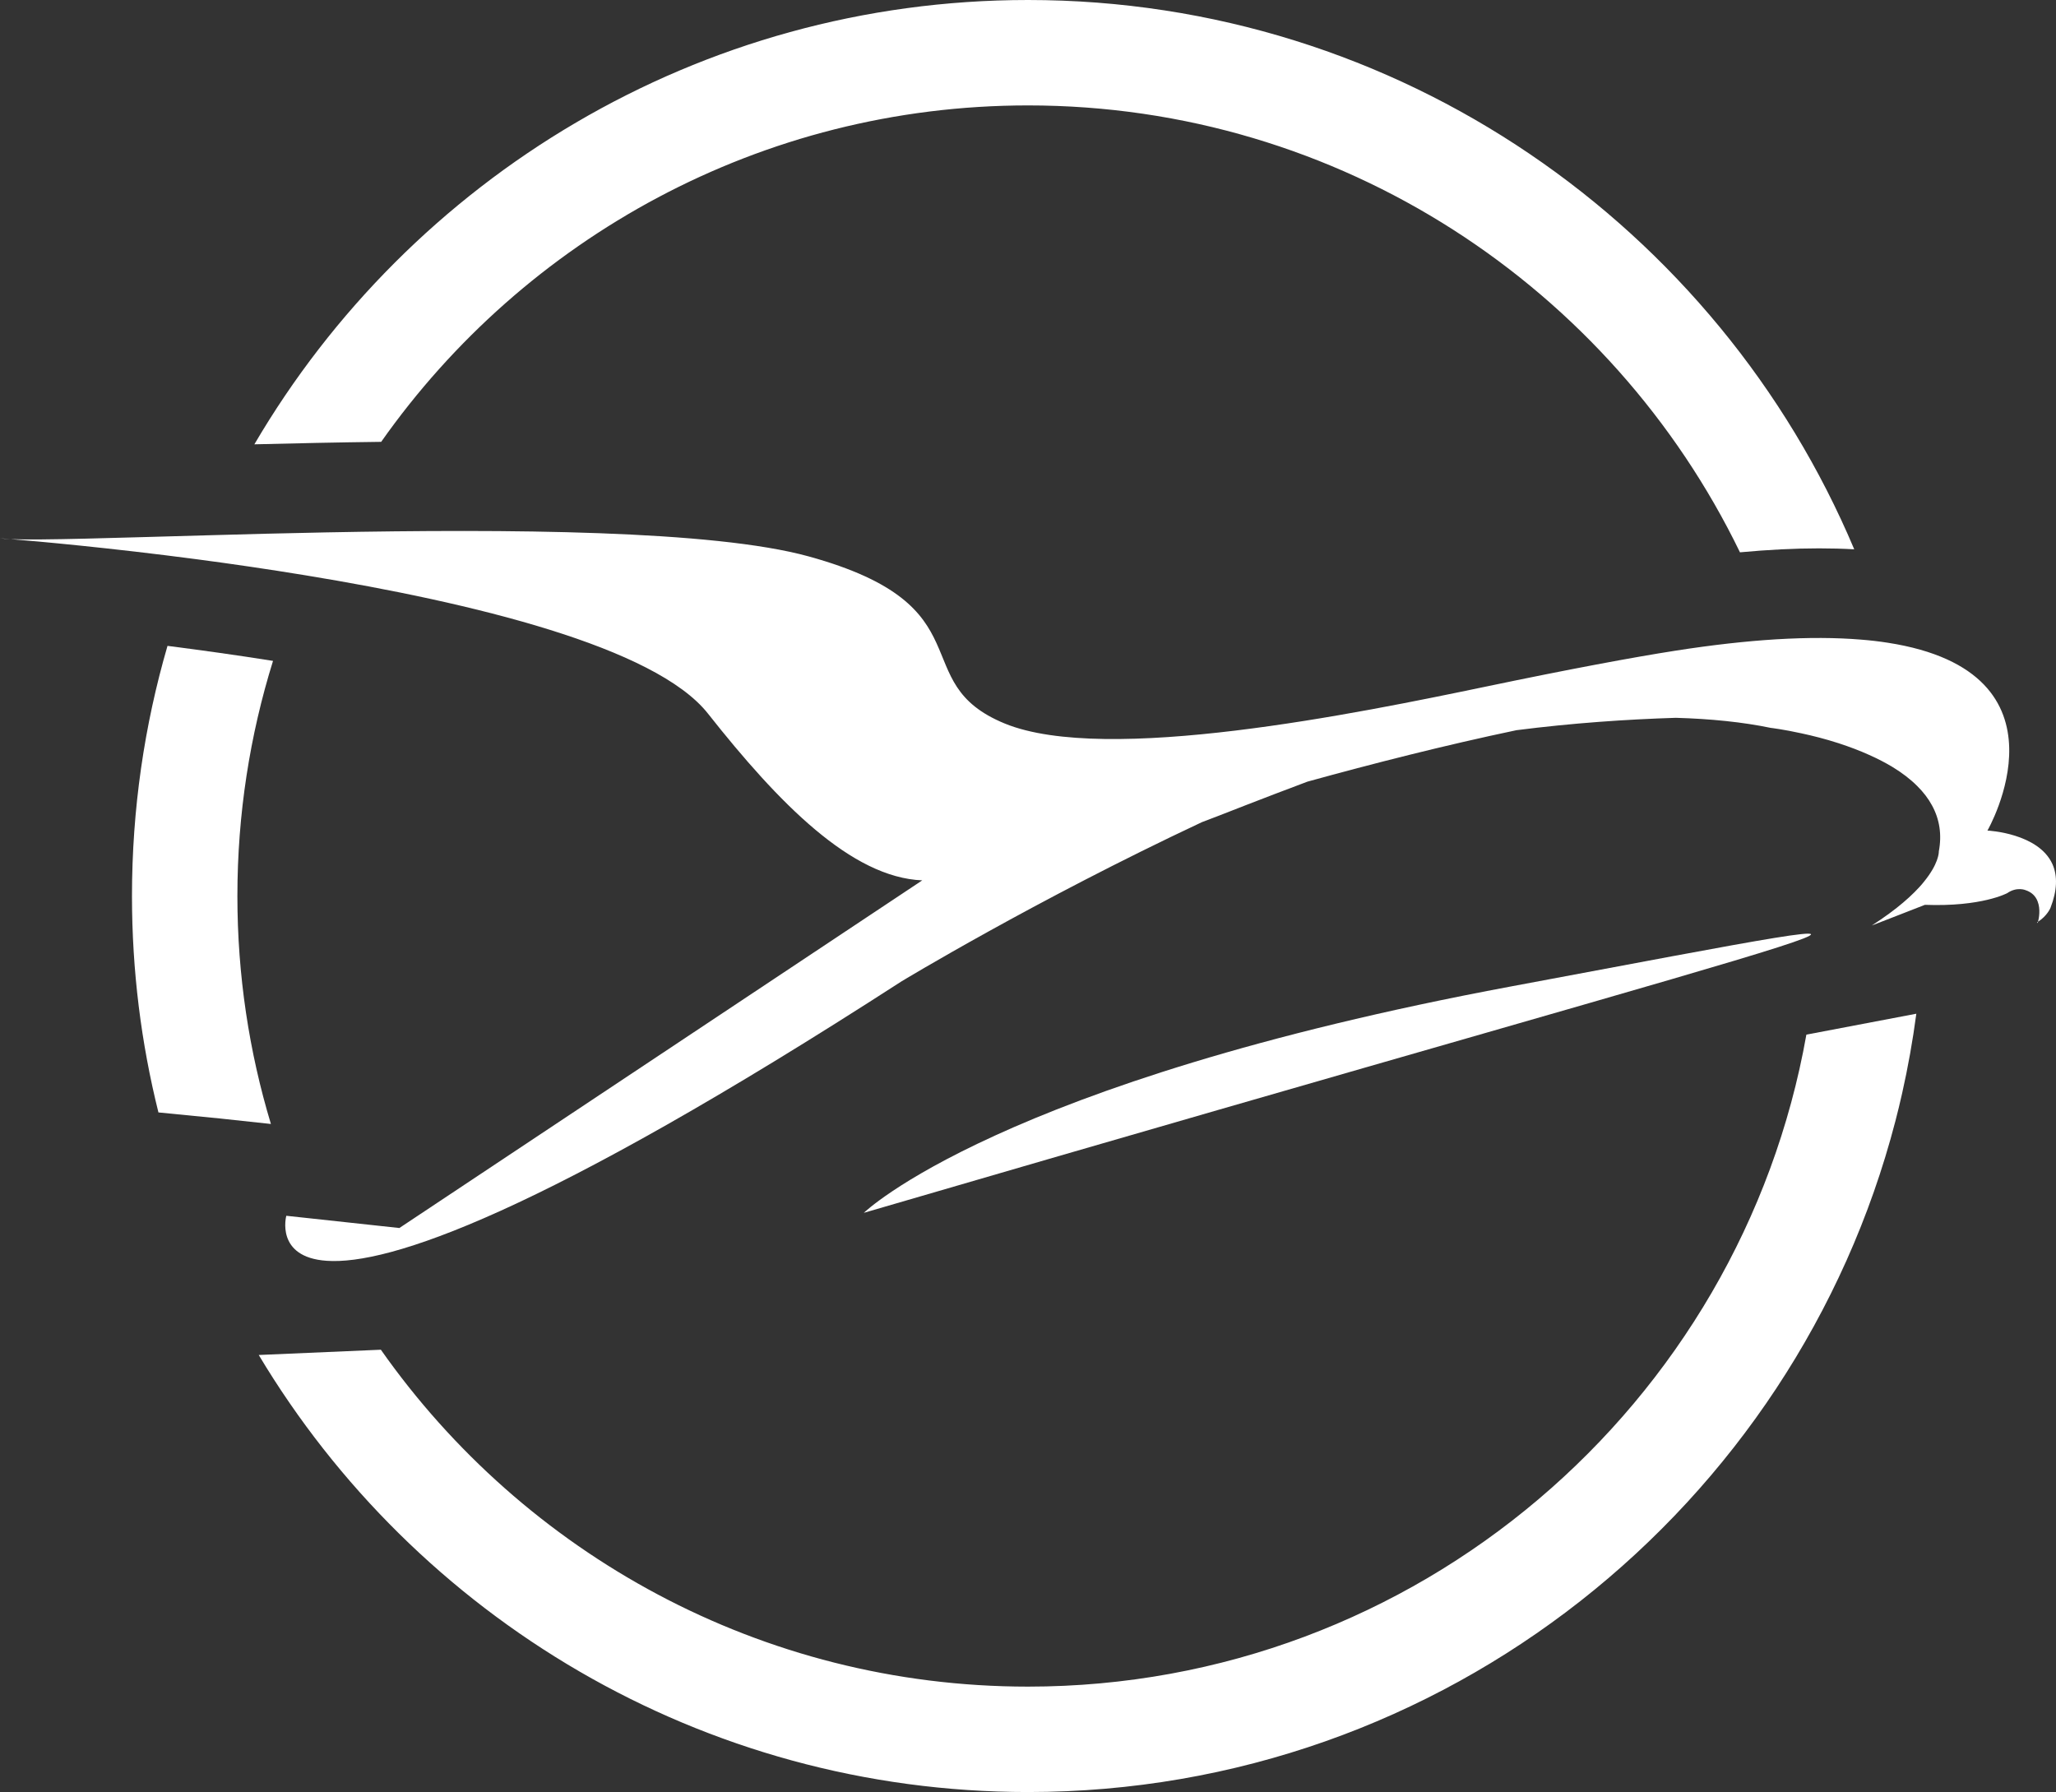
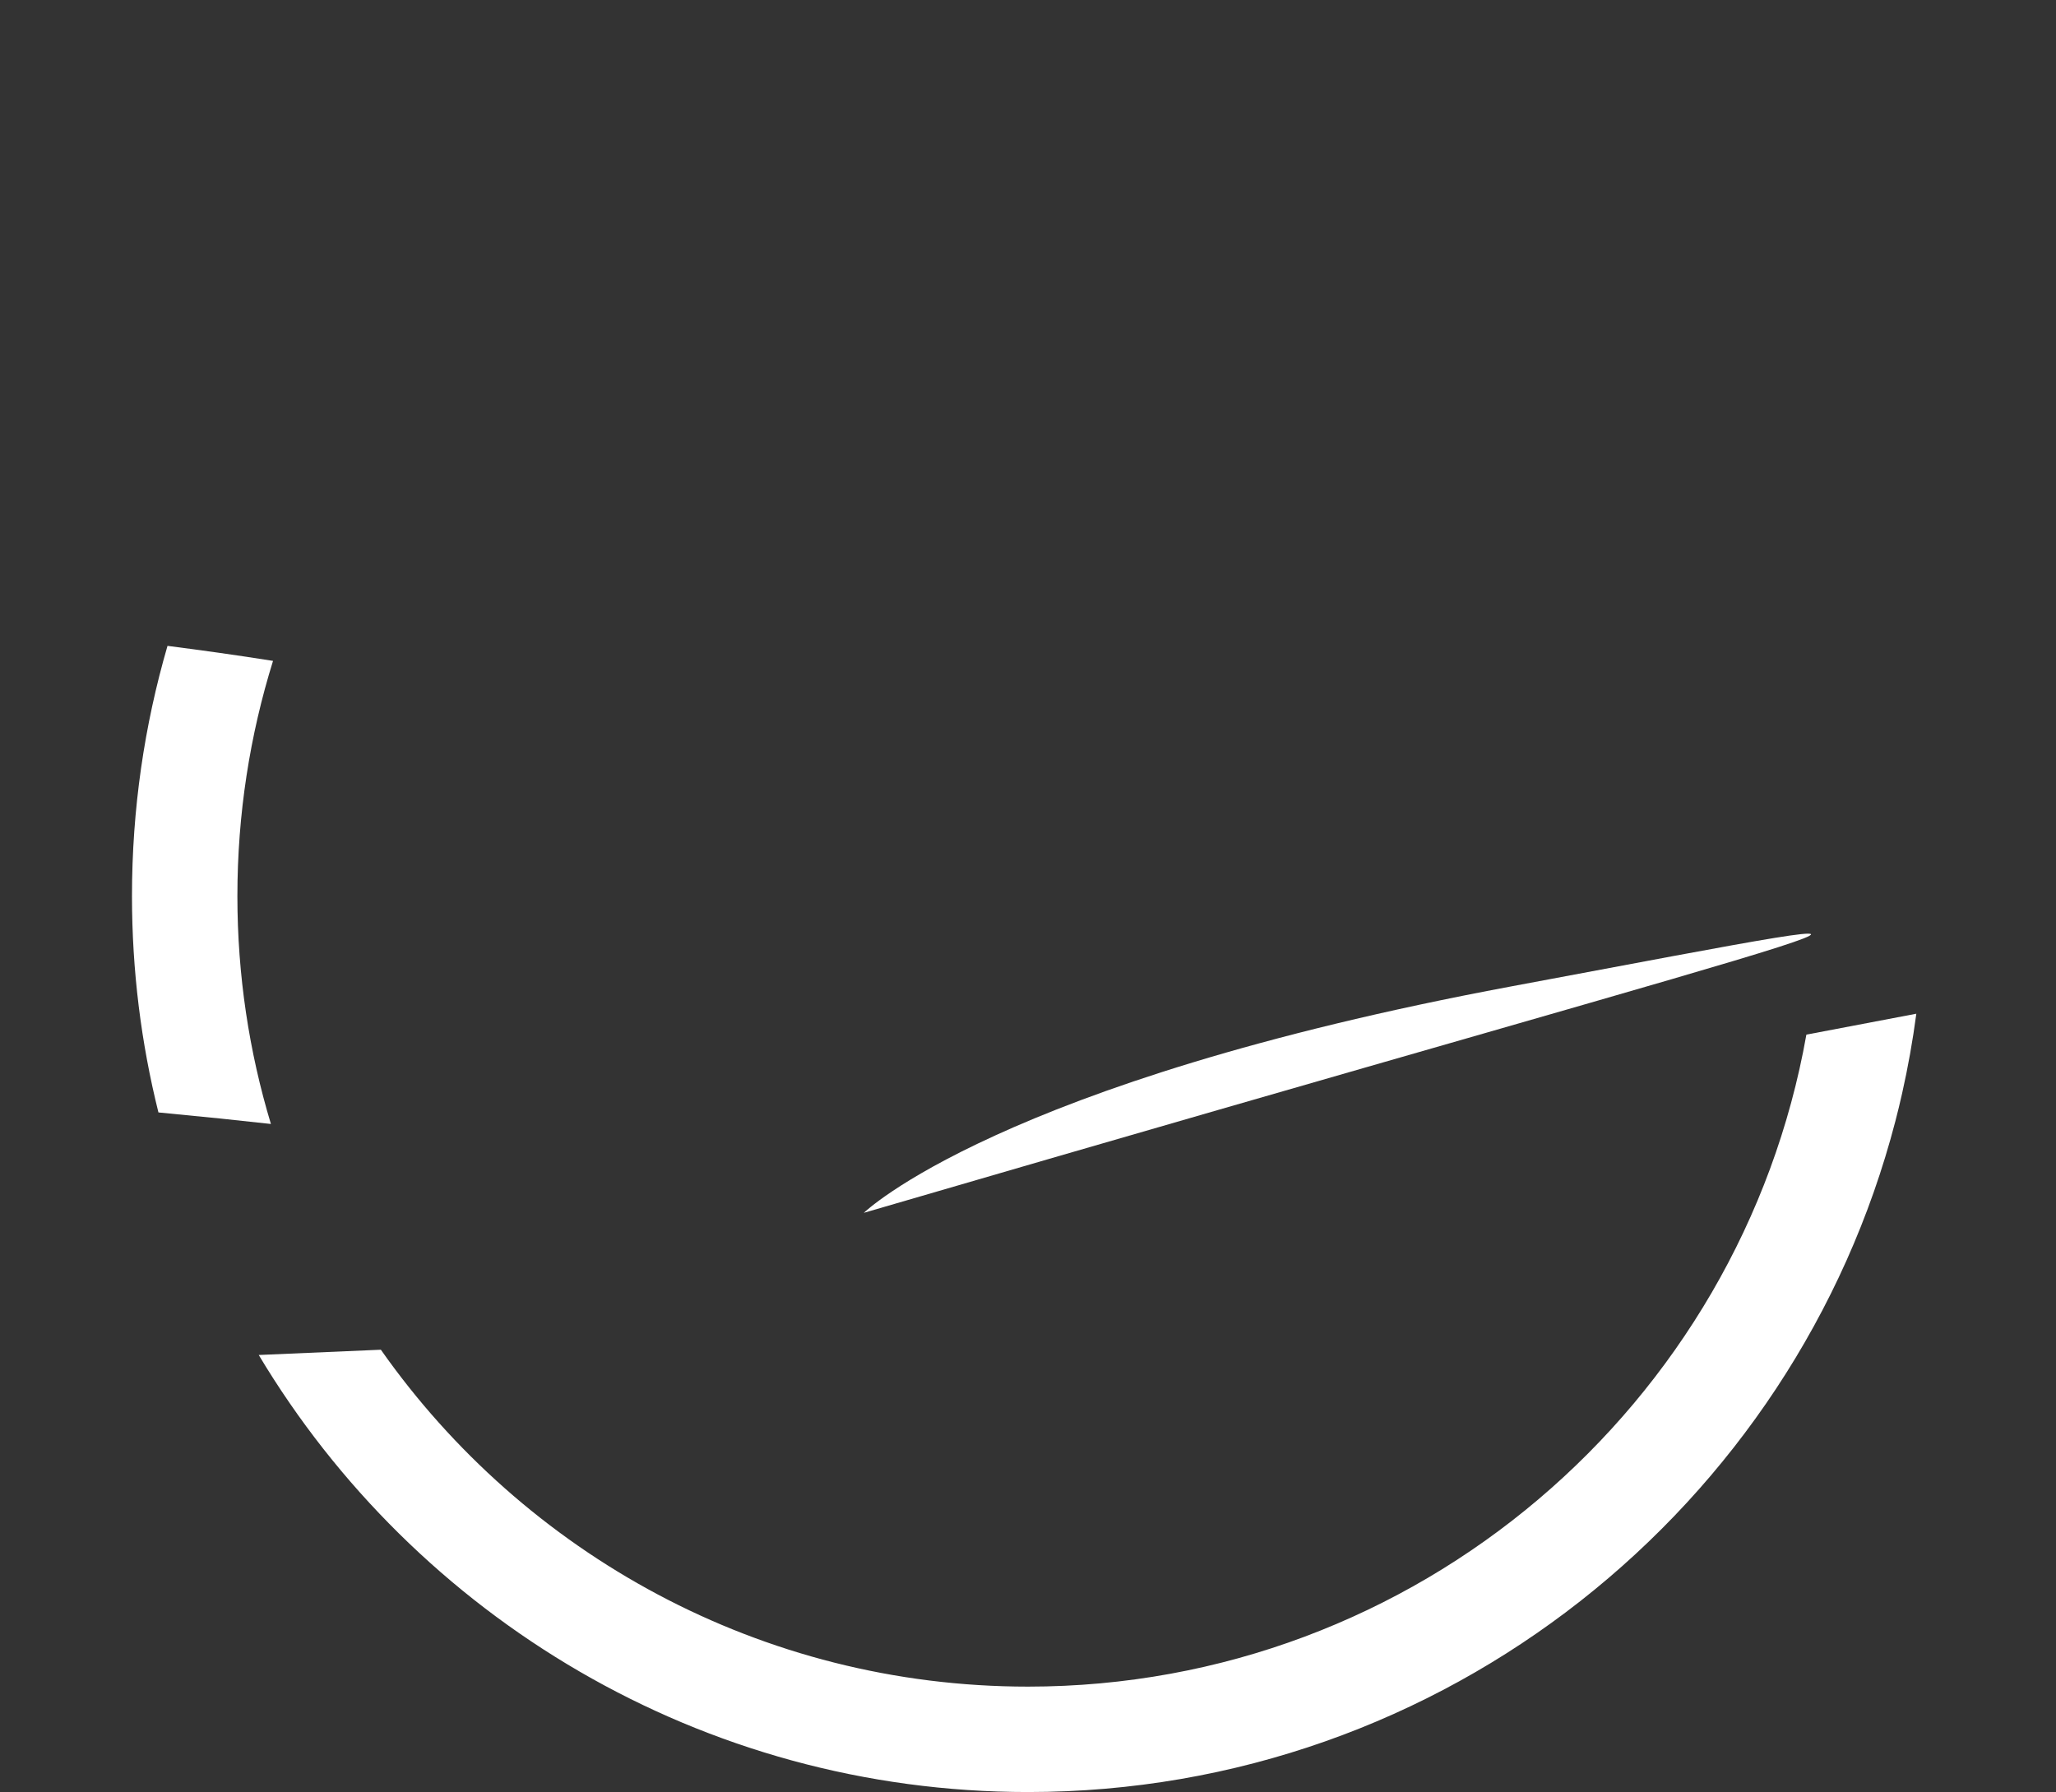
<svg xmlns="http://www.w3.org/2000/svg" id="Layer_2" data-name="Layer 2" viewBox="0 0 390.08 340">
  <rect x="0" y="0" width="390.08" height="340" fill="#333333" stroke="none" />
  <defs>
    <style> .cls-1 { fill: #fff; stroke-width: 0px; } </style>
  </defs>
  <g id="Layer_1-2" data-name="Layer 1">
    <g>
-       <path class="cls-1" d="M386.61,175.13s.03-.12.06-.25c-.06.04-.11.09-.18.12l.12.13Z" />
-       <path class="cls-1" d="M389.39,163.92c-2.66-5.84-12.12-6.32-12.21-6.33h-.11s17.33-30.04-18.94-35.65c-1.6-.25-3.29-.45-5.1-.59-4.62-.38-9.95-.42-16.1-.05-5.65.35-11.99,1.05-19.09,2.16-7.9,1.23-20.01,3.48-35.84,6.79-24.42,5.09-72.14,14.87-91.33,7.04-19.17-7.83-3.05-22.31-37.27-31.73-18.14-4.99-57.24-5.21-91.53-4.55-7.83.15-15.42.35-22.44.55-17.55.48-31.62.97-37.39.73,4.99.41,18.63,1.62,35.45,3.84,6.45.85,13.37,1.86,20.45,3.02,31.65,5.19,66.39,13.59,76.38,26.24,13.49,17.08,27.25,31.1,40.66,31.64l-99.21,65.96-17.73-1.92-3.72-.4s-2.16,7.87,7.66,8.54c11.65.81,40.14-8.5,109.02-52.99,0,0,25.28-15.33,57.05-30.24l3.2-1.22c.17-.06,8.13-3.21,16.81-6.46,12.35-3.41,26.03-6.9,39.65-9.76,10.63-1.36,20.94-2.06,30.25-2.35,6.63.19,12.7.81,18,1.91.04,0,2.44.29,5.89,1.05,2.05.44,4.47,1.05,6.98,1.86,2.08.68,4.01,1.41,5.78,2.21,1.62.72,3.11,1.49,4.45,2.3,1.85,1.13,3.42,2.33,4.7,3.62,1.16,1.15,2.1,2.38,2.79,3.66,1.46,2.66,1.89,5.59,1.3,8.72.01.28-.06,2.39-2.83,5.78-.24.31-.51.62-.81.95-1.2,1.32-2.66,2.66-4.36,4-.93.73-1.92,1.46-2.99,2.19-.56.39-1.13.77-1.73,1.15l1.76-.68,3.32-1.29,4.82-1.88.14-.05.02-.02h.02c10.77.41,15.58-2.2,15.62-2.22,1.84-1.28,3.51-.56,3.51-.55,1.1.37,1.85,1.08,2.25,2.11.59,1.51.24,3.25.08,3.87,1.74-1.12,2.36-2.62,2.36-2.64,1.27-3.25,1.38-6.05.36-8.32Z" />
-       <path class="cls-1" d="M2,102.29c-1.3-.11-2-.16-2-.16.47.07,1.14.13,2,.16Z" />
      <path class="cls-1" d="M286.66,187.16c-97.39,18.2-122.77,42.95-122.77,42.95,202.25-59.07,219.37-60.99,122.77-42.95Z" />
-       <path class="cls-1" d="M195.04,20c59.36,0,110.77,34.66,135.08,84.79,5.37-.5,10.39-.75,15.02-.75,2.29,0,4.51.06,6.66.18C326.04,43.05,265.47,0,195.04,0c-62.51,0-117.24,33.91-146.78,84.3,7.68-.19,15.8-.37,24.06-.47,27.17-38.58,72.05-63.83,122.72-63.83Z" />
      <path class="cls-1" d="M195.04,320c-50.71,0-95.62-25.29-122.78-63.92l-23.17,1c29.71,49.63,84.02,82.92,145.95,82.92,79,0,145.58-54.16,164.57-127.3.45-1.74.88-3.49,1.27-5.24,1.12-4.97,2.02-10.01,2.7-15.13l-20.86,3.97c-12.46,70.21-73.94,123.7-147.68,123.7Z" />
      <path class="cls-1" d="M45.04,170c0-15.53,2.37-30.51,6.76-44.61-6.99-1.11-13.77-2.05-20.02-2.85-4.39,15.07-6.74,31-6.74,47.46,0,14.15,1.74,27.91,5.02,41.06l11.68,1.15,9.66,1.04c-4.14-13.7-6.36-28.22-6.36-43.25Z" />
    </g>
  </g>
</svg>